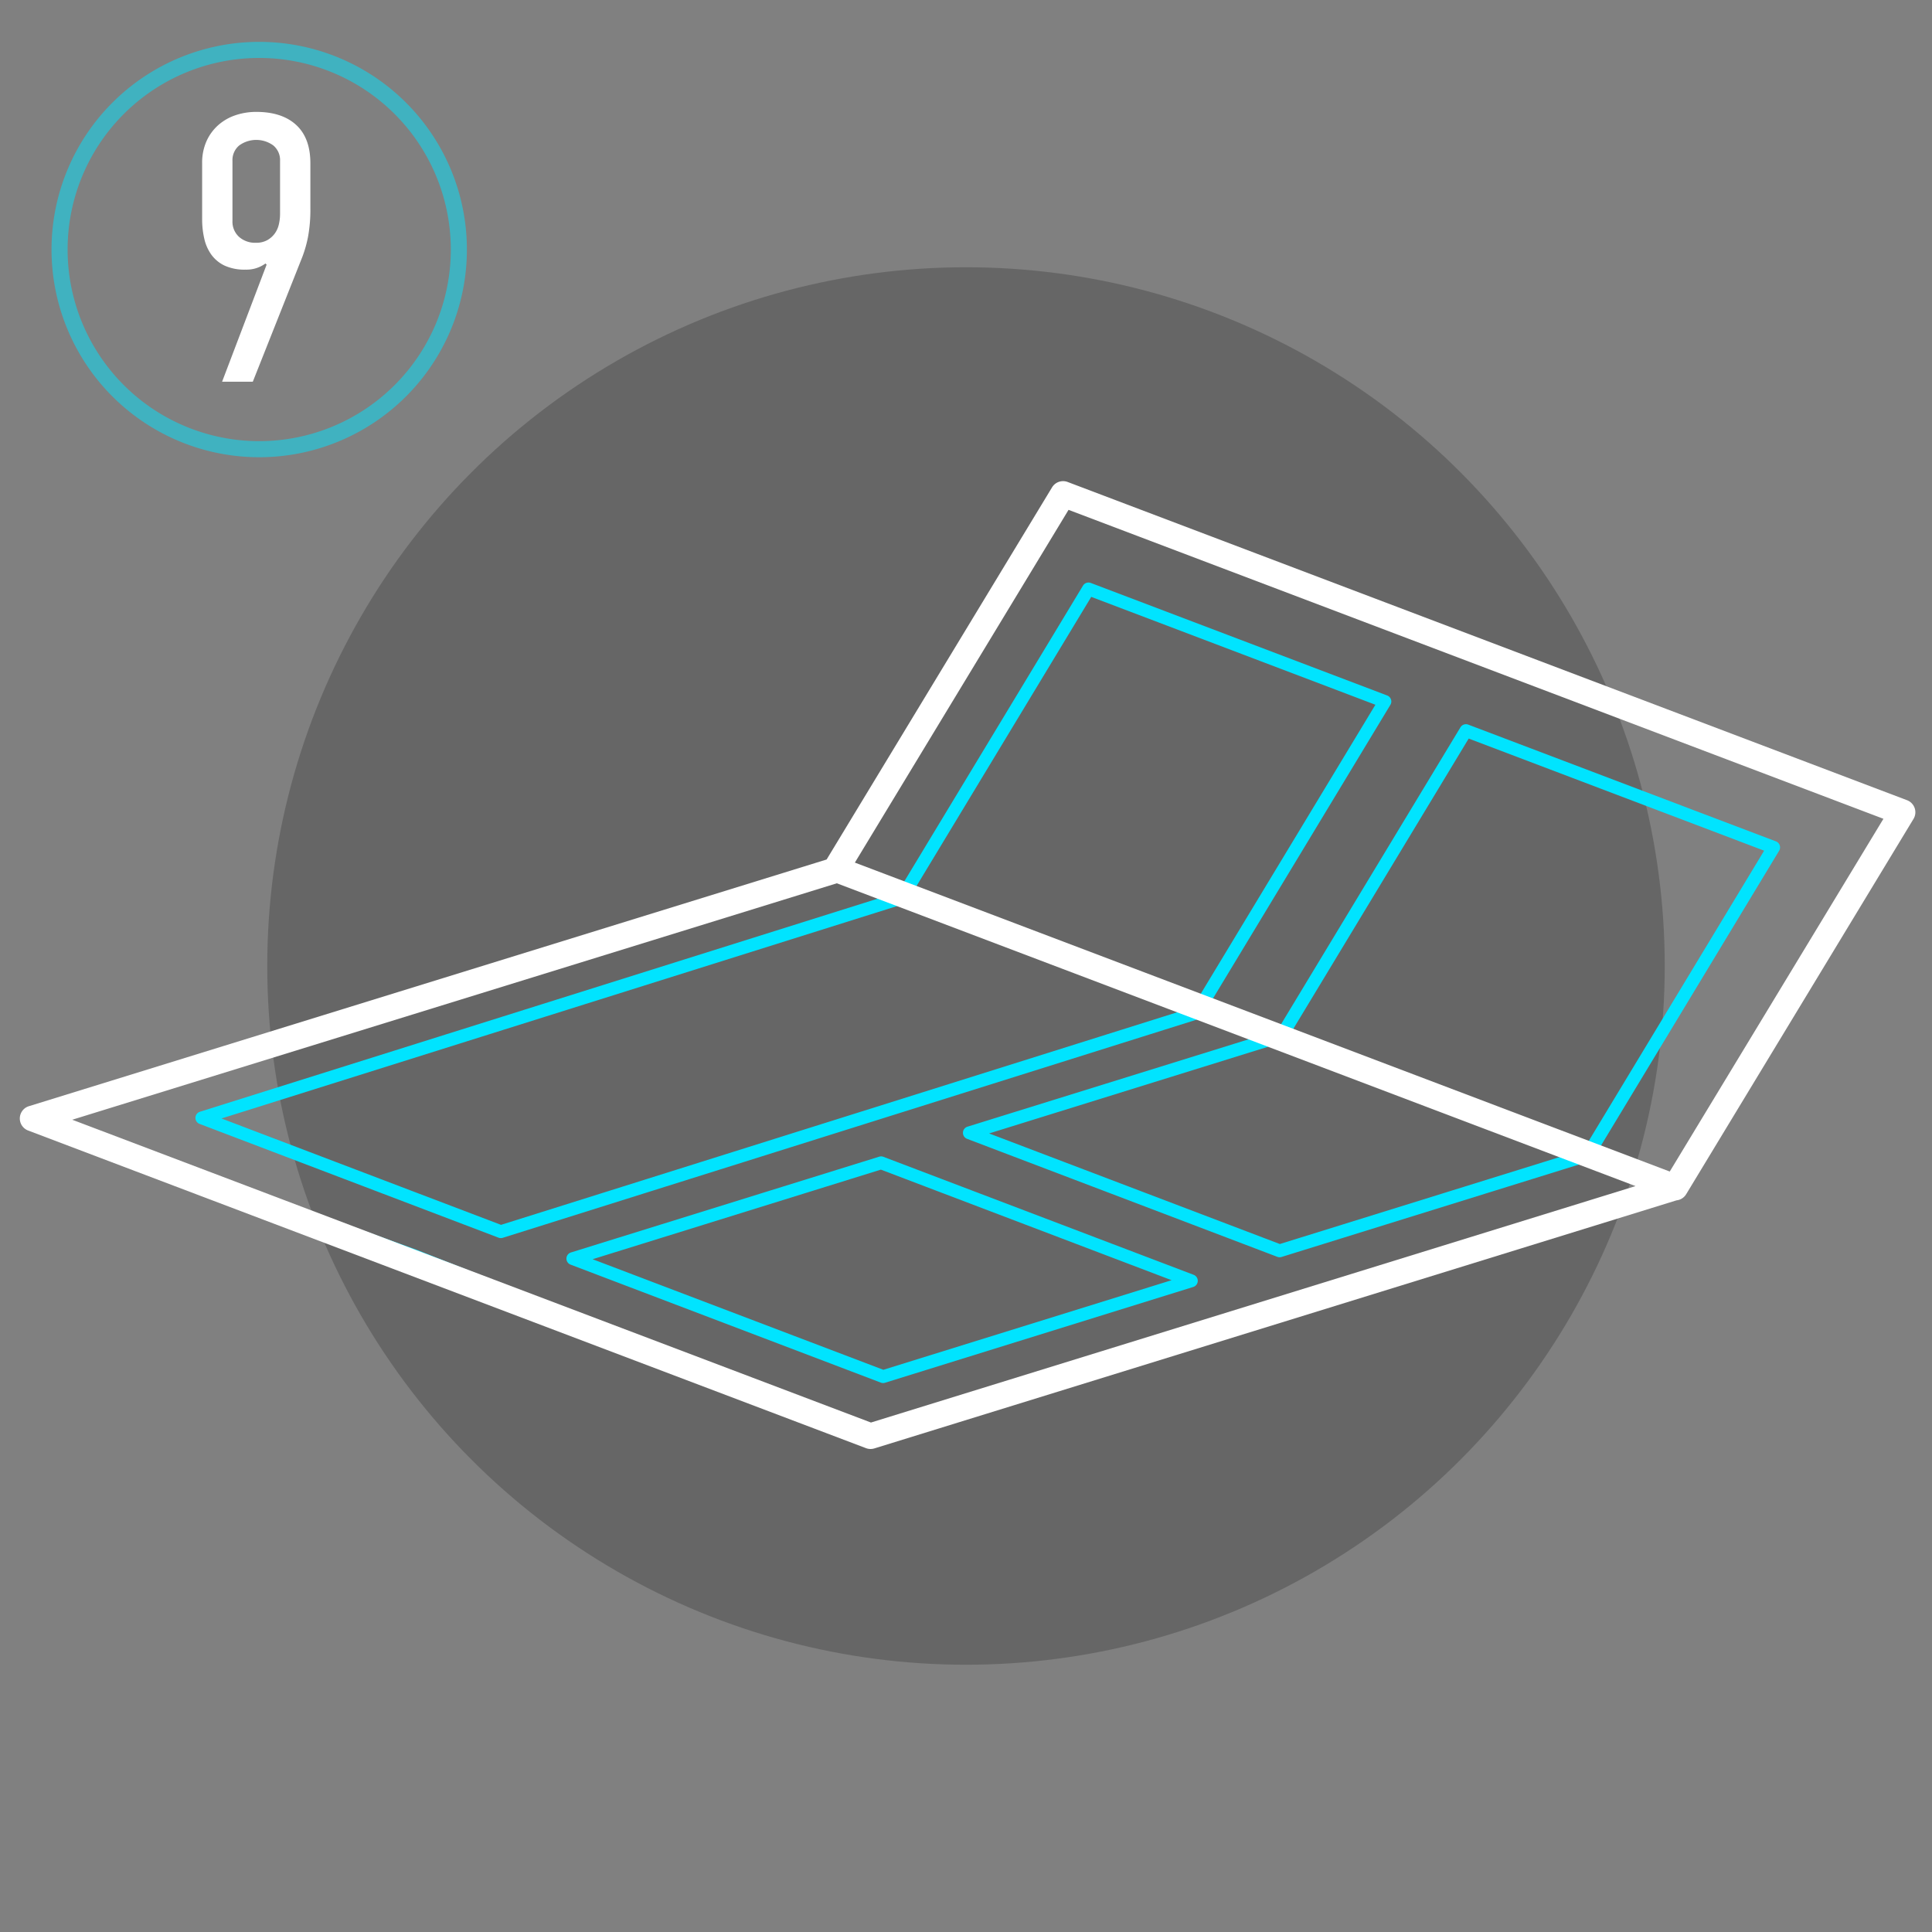
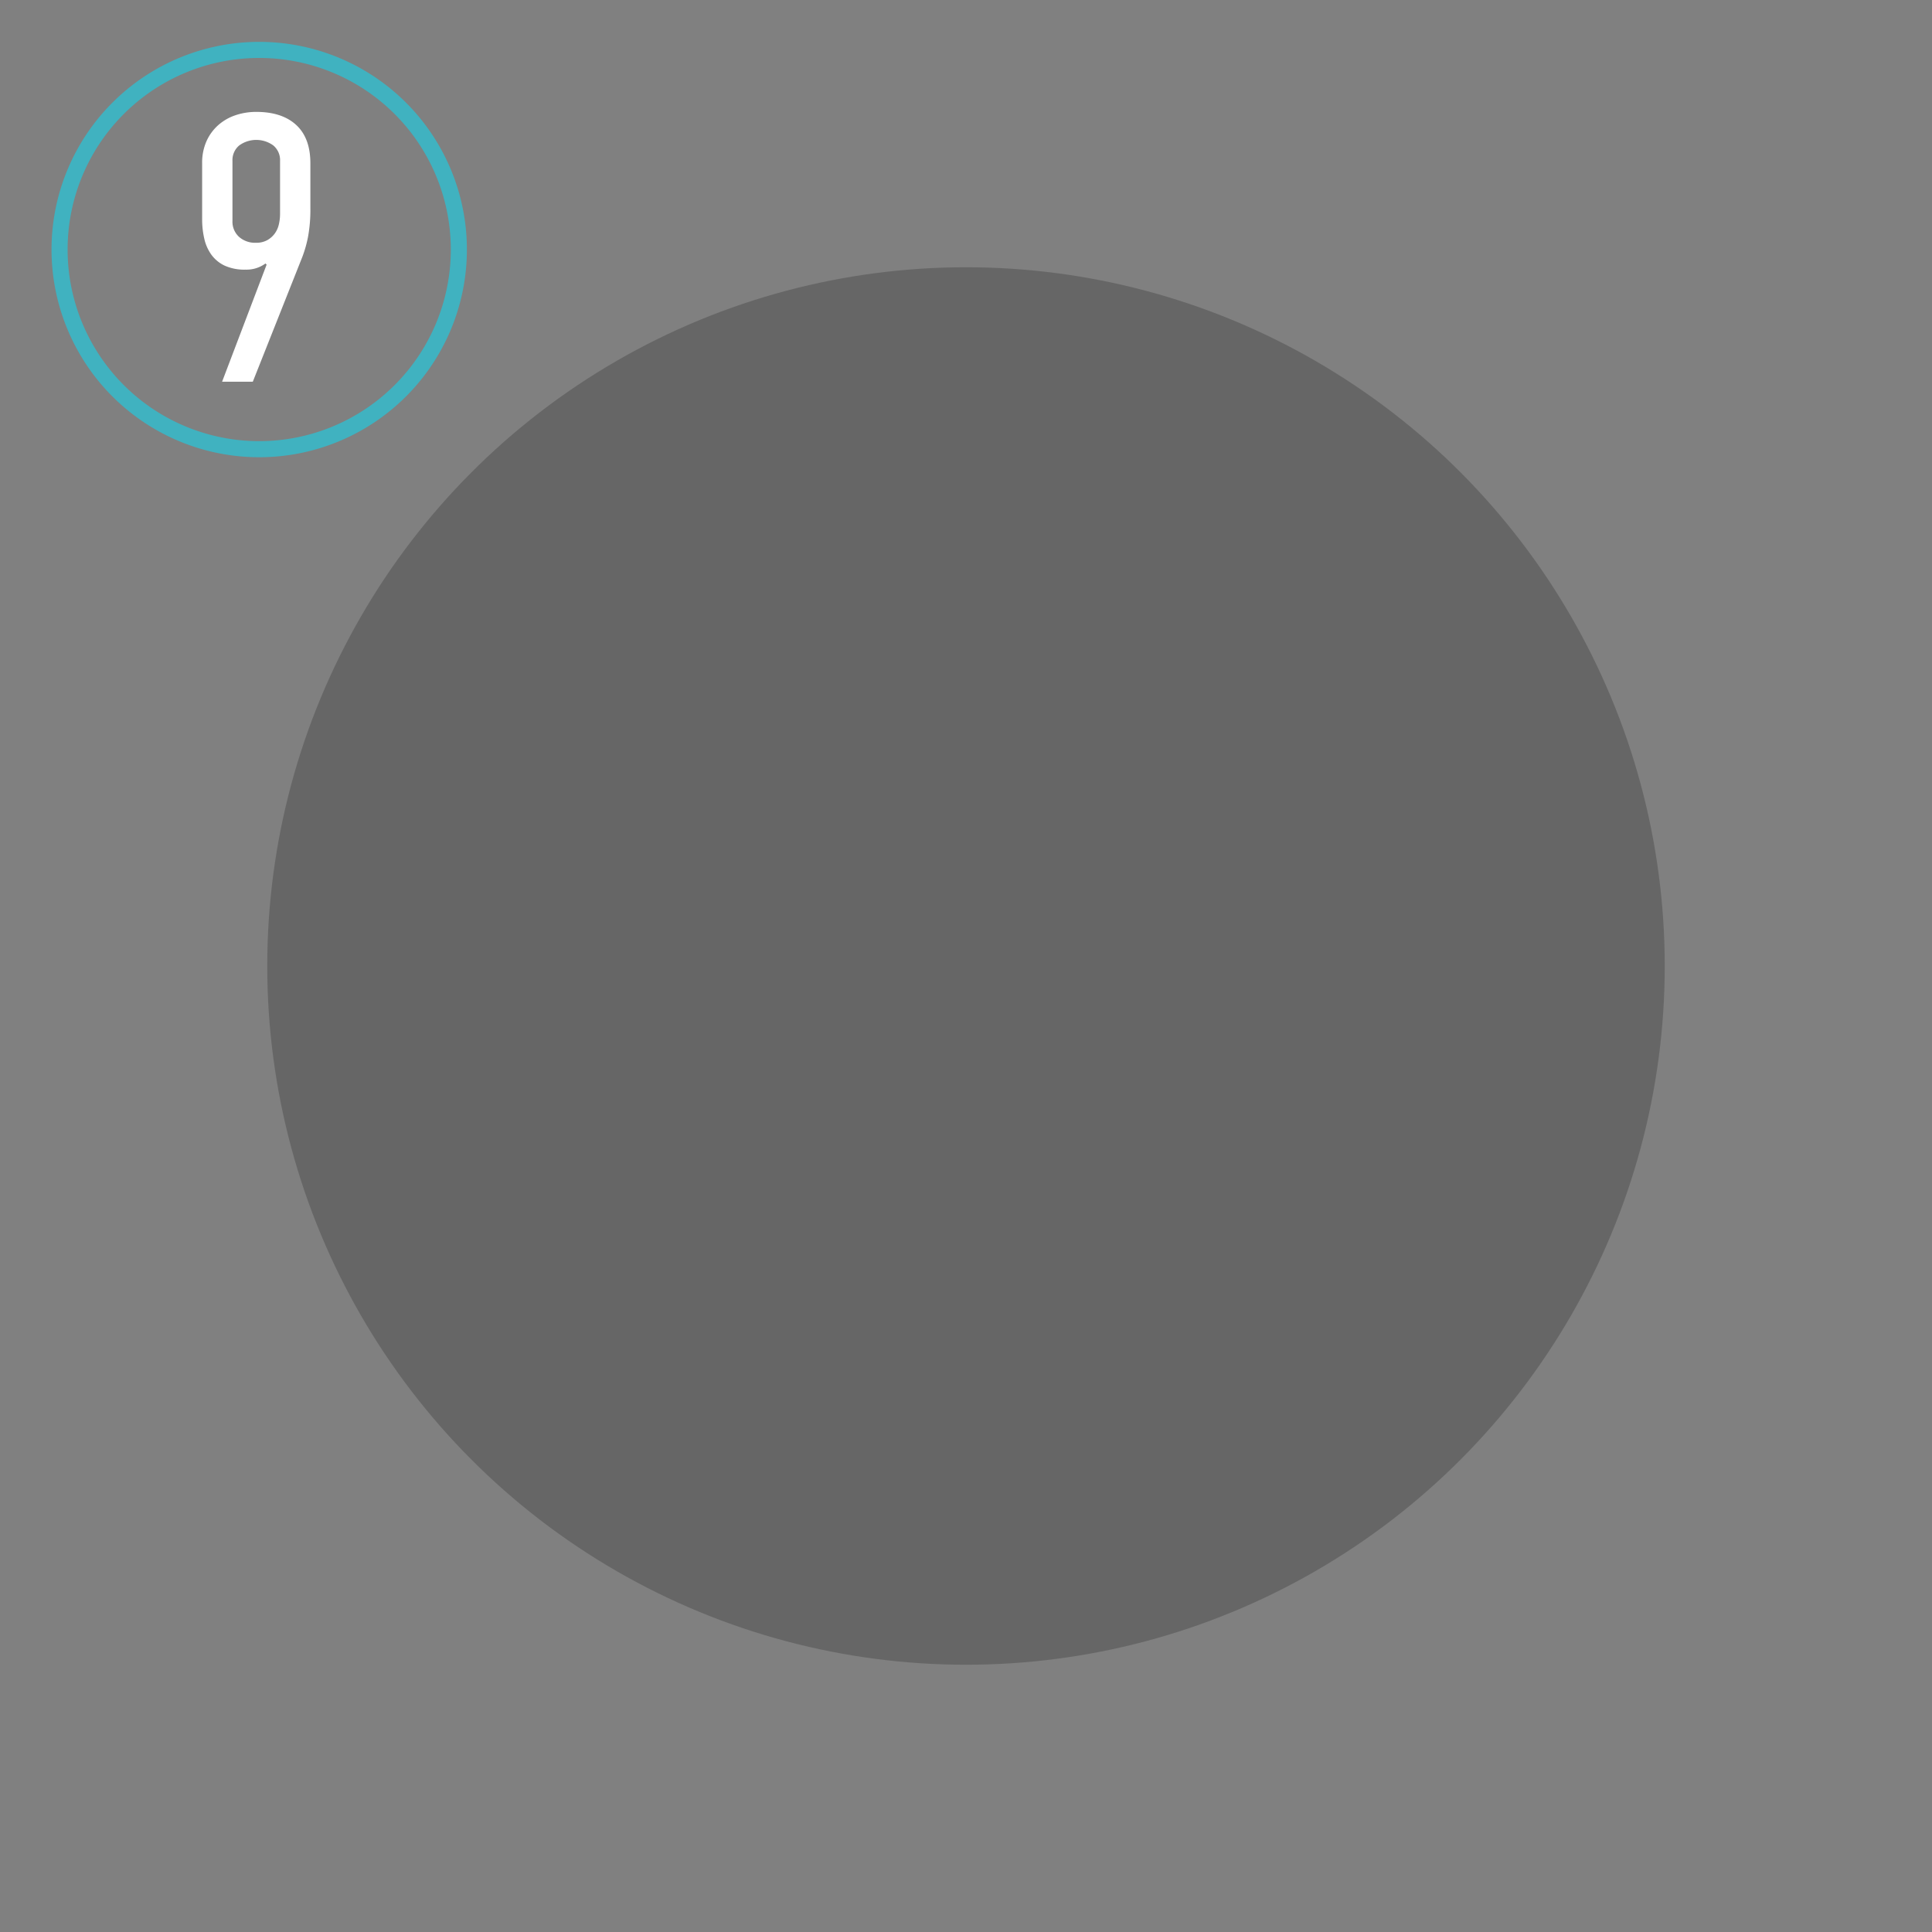
<svg xmlns="http://www.w3.org/2000/svg" id="_9" data-name="9" width="600" height="600" viewBox="0 0 600 600">
  <rect x="0" y="0" width="600" height="600" fill="#808080" stroke="none" />
  <defs>
    <style> .cls-1 { opacity: 0.2; } .cls-2, .cls-3 { fill: #00e4ff; } .cls-2, .cls-3, .cls-4 { fill-rule: evenodd; } .cls-2 { opacity: 0.5; } .cls-4 { fill: #fff; } </style>
  </defs>
  <circle class="cls-1" cx="300" cy="300" r="217" />
  <path id="Ellipse_2_copy" data-name="Ellipse 2 copy" class="cls-2" d="M80.5,13A64.5,64.5,0,1,1,16,77.5,64.5,64.5,0,0,1,80.5,13Zm0,5A59.5,59.5,0,1,1,21,77.5,59.5,59.5,0,0,1,80.5,18Z" />
-   <path id="Color_Fill_1_copy" data-name="Color Fill 1 copy" class="cls-3" d="M370.689,395.9L274.34,359.257a1.987,1.987,0,0,0-1.3-.041L177.32,388.962a2,2,0,0,0-.118,3.78l96.349,36.644a2,2,0,0,0,1.3.041l95.716-29.747A2,2,0,0,0,370.689,395.9Zm-96.361,29.5-90.29-34.339,89.526-27.823,90.289,34.34ZM591.807,251.457a2,2,0,0,0-1.18-1.218l-260.339-98.9a2,2,0,0,0-2.42.835L257.555,268.483,9.4,345.377c-0.04.012-.075,0.034-0.114,0.048a2.074,2.074,0,0,0-.2.086c-0.057.029-.11,0.062-0.163,0.1s-0.11.071-.161,0.111-0.1.085-.145,0.13a1.863,1.863,0,0,0-.134.137,1.947,1.947,0,0,0-.121.16c-0.035.05-.07,0.1-0.1,0.154a2.039,2.039,0,0,0-.1.2c-0.016.037-.038,0.07-0.051,0.108-0.005.014-.006,0.03-0.011,0.045a1.964,1.964,0,0,0-.057.229c-0.011.053-.025,0.1-0.031,0.157a1.991,1.991,0,0,0-.01.216c0,0.06,0,.119,0,0.178s0.018,0.128.029,0.192a1.957,1.957,0,0,0,.04.2c0.005,0.018.005,0.036,0.011,0.054s0.022,0.038.03,0.06a2,2,0,0,0,.249.5c0.006,0.009.011,0.02,0.017,0.029a2,2,0,0,0,.39.39c0.033,0.025.064,0.05,0.1,0.074a2,2,0,0,0,.45.238l118.75,42.738h0l141.049,55.952a1.994,1.994,0,0,0,.737.141,2.016,2.016,0,0,0,.591-0.089l249.014-77.162a1.991,1.991,0,0,0,1.645-.957l70.52-116.648A2,2,0,0,0,591.807,251.457ZM269.94,443.881L129.483,388.164c-0.014,0-.028-0.007-0.041-0.012s-0.013-.007-0.021-0.009L16.294,347.429l243.175-75.353,16.047,6.087-213.424,67.1a2,2,0,0,0-.111,3.777l92.846,35.334a2.013,2.013,0,0,0,1.31.039l218.44-68.677,16.107,6.126L300.459,349.9a2,2,0,0,0-.118,3.779l96.349,36.644a2.011,2.011,0,0,0,1.3.041l95.1-29.555,20.172,7.672ZM368.3,313.517L155.6,380.389,68.786,347.351l212.7-66.872Zm-84.737-36.579,55.331-91.572,88.249,33.5-55.315,91.547Zm203.43,81.581-89.526,27.822L307.177,352,396.7,324.179Zm-86.446-37.185,55.569-91.966,91.751,34.815-55.608,92.032Zm118.043,44.895-22.533-8.57,56.472-93.46a2,2,0,0,0-1-2.905l-95.552-36.257a2,2,0,0,0-2.419.835l-56.808,94.017-21.119-8.033L431.8,218.887a2,2,0,0,0-1-2.9l-92.049-34.948a2,2,0,0,0-2.419.836L279.762,275.5l-17.713-6.718,68.378-113.1,256.539,97.453Z" />
-   <path id="Color_Fill_1" data-name="Color Fill 1" class="cls-4" d="M594.612,250.945a4,4,0,0,0-2.363-2.434L331.571,149.684a4.006,4.006,0,0,0-4.847,1.668l-70.01,115.573-247.7,76.6c-0.081.023-.161,0.05-0.241,0.08h0a3.995,3.995,0,0,0,.03,7.512l260.134,98.62a4.013,4.013,0,0,0,2.606.081l249.108-77.037a3.993,3.993,0,0,0,3-1.9l70.612-116.568A3.991,3.991,0,0,0,594.612,250.945ZM270.484,441.779L22.438,347.743l237.444-73.429L507.927,368.35ZM518.557,363.83l-253.07-95.941,66.361-109.55,253.069,95.943Z" />
  <path id="Color_Fill_8" data-name="Color Fill 8" class="cls-4" d="M72.194,50.005a5.923,5.923,0,0,1,2.086-4.827,9,9,0,0,1,10.608,0,5.928,5.928,0,0,1,2.086,4.827V66.454a14.527,14.527,0,0,1-.358,3.159,7.754,7.754,0,0,1-1.252,2.861,7.356,7.356,0,0,1-2.324,2.086,7,7,0,0,1-3.576.834,7.475,7.475,0,0,1-5.244-1.847A6.36,6.36,0,0,1,72.194,68.6V50.005ZM82.8,82.187L68.976,118.54h9.535L93.886,79.8a37.667,37.667,0,0,0,1.788-6.317,46.677,46.677,0,0,0,.715-8.939V50.721q0-7.866-4.41-11.919t-12.4-4.053a20.065,20.065,0,0,0-6.377,1.013A15.571,15.571,0,0,0,67.843,38.8a14.687,14.687,0,0,0-3.695,5.006,16.378,16.378,0,0,0-1.371,6.913v17.4a26.559,26.559,0,0,0,.656,5.959,13.621,13.621,0,0,0,2.2,5.006,10.8,10.8,0,0,0,4.112,3.4,14.787,14.787,0,0,0,6.5,1.251,9.927,9.927,0,0,0,6.2-1.907Z" />
</svg>